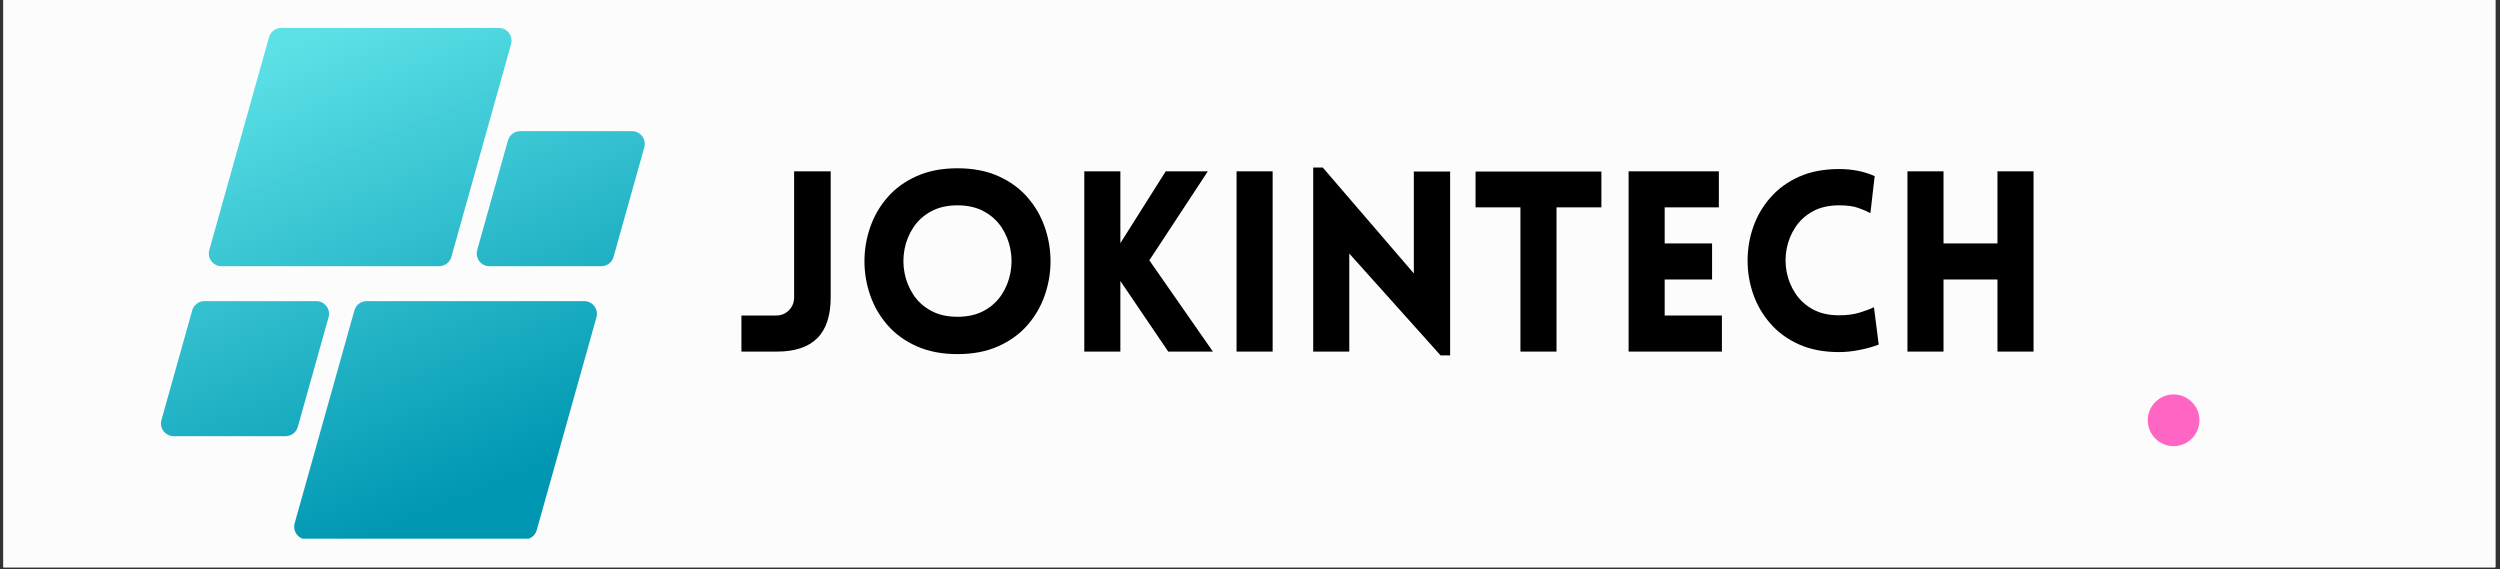
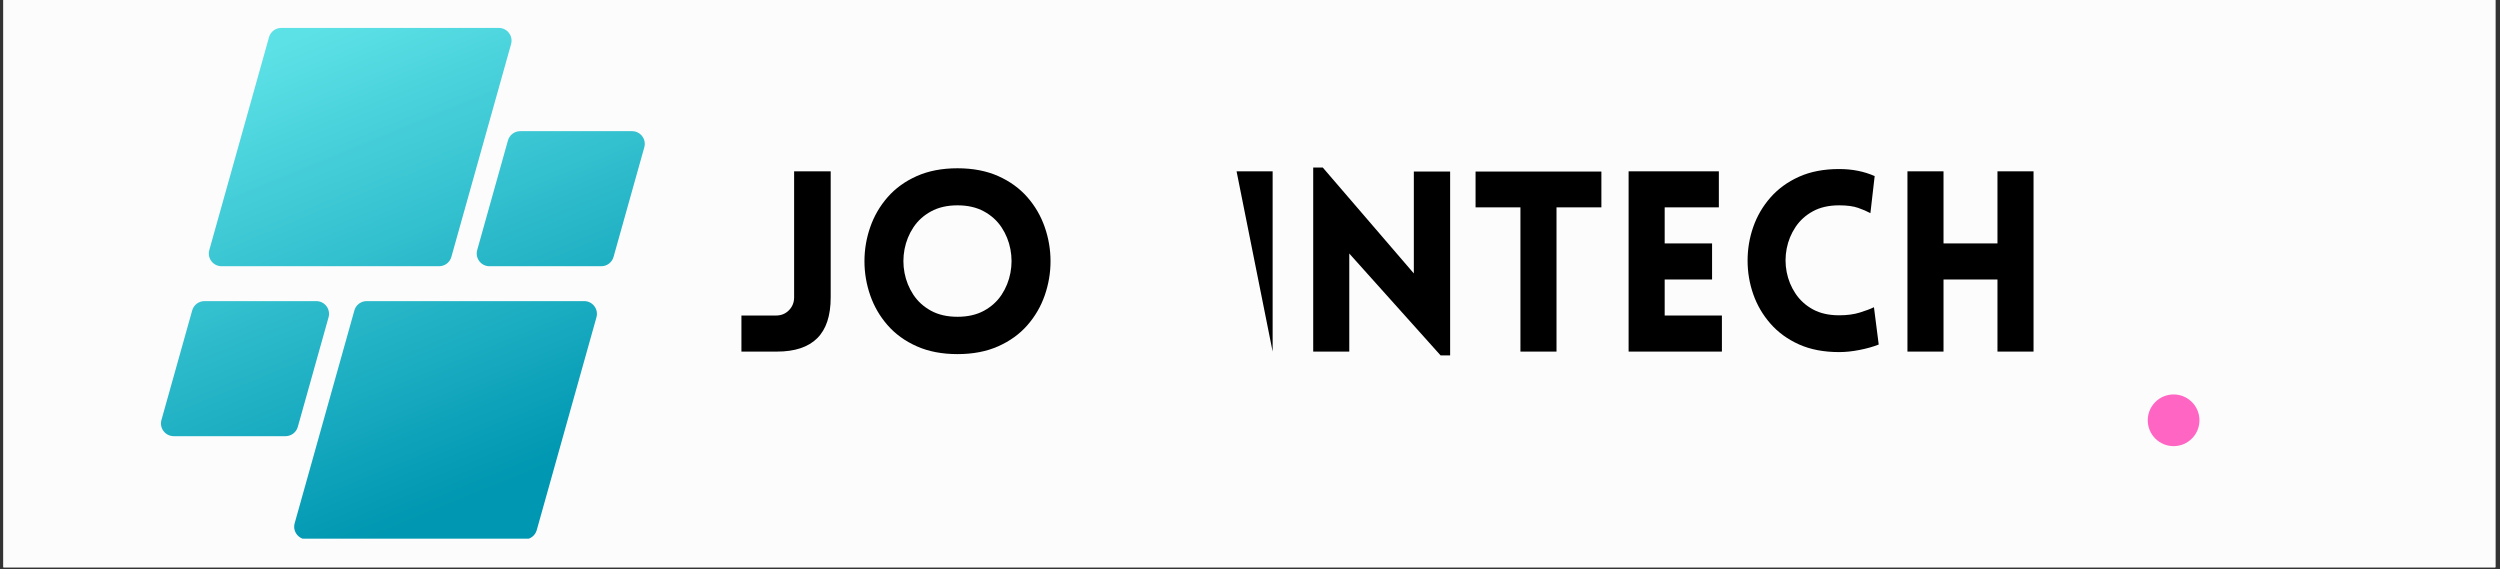
<svg xmlns="http://www.w3.org/2000/svg" version="1.0" preserveAspectRatio="xMidYMid meet" height="311" viewBox="0 0 1024.5 233.25" zoomAndPan="magnify" width="1366">
  <rect x="0" y="0" width="1024.5" height="233.25" fill="#333333" stroke="none" />
  <defs>
    <g />
    <clipPath id="f3f9fb1d1c">
      <path clip-rule="nonzero" d="M 1.395 0 L 1022.609 0 L 1022.609 232.504 L 1.395 232.504 Z M 1.395 0" />
    </clipPath>
    <clipPath id="bbee88323c">
      <path clip-rule="nonzero" d="M 880.145 161.641 L 901.336 161.641 L 901.336 182.832 L 880.145 182.832 Z M 880.145 161.641" />
    </clipPath>
    <clipPath id="4e3a4fae55">
      <path clip-rule="nonzero" d="M 890.742 161.641 C 884.891 161.641 880.145 166.383 880.145 172.234 C 880.145 178.086 884.891 182.832 890.742 182.832 C 896.59 182.832 901.336 178.086 901.336 172.234 C 901.336 166.383 896.59 161.641 890.742 161.641 Z M 890.742 161.641" />
    </clipPath>
    <clipPath id="205479b1a9">
      <path clip-rule="nonzero" d="M 65.211 11.43 L 264.82 11.43 L 264.82 220.758 L 65.211 220.758 Z M 65.211 11.43" />
    </clipPath>
    <clipPath id="96b48b85fe">
      <path clip-rule="nonzero" d="M 179.941 109.098 L 90.793 109.098 C 87.336 109.098 84.836 105.797 85.77 102.469 L 110.242 15.246 C 110.875 12.992 112.93 11.438 115.27 11.438 L 204.414 11.438 C 207.871 11.438 210.375 14.738 209.441 18.066 L 184.965 105.289 C 184.336 107.539 182.281 109.098 179.941 109.098 Z M 122.039 174.934 L 134.641 130.023 C 135.574 126.695 133.074 123.395 129.613 123.395 L 83.789 123.395 C 81.449 123.395 79.395 124.953 78.762 127.203 L 66.16 172.113 C 65.227 175.441 67.73 178.742 71.188 178.742 L 117.012 178.742 C 119.352 178.742 121.406 177.188 122.039 174.934 Z M 145.23 127.203 L 120.754 214.426 C 119.82 217.754 122.32 221.055 125.781 221.055 L 214.926 221.055 C 217.266 221.055 219.32 219.5 219.953 217.246 L 244.426 130.023 C 245.359 126.695 242.859 123.395 239.402 123.395 L 150.254 123.395 C 147.914 123.395 145.859 124.953 145.23 127.203 Z M 208.156 57.559 L 195.555 102.469 C 194.621 105.797 197.121 109.098 200.578 109.098 L 246.406 109.098 C 248.746 109.098 250.801 107.539 251.43 105.289 L 264.031 60.379 C 264.969 57.051 262.465 53.75 259.008 53.75 L 213.18 53.75 C 210.844 53.75 208.789 55.305 208.156 57.559 Z M 208.156 57.559" />
    </clipPath>
    <linearGradient id="3b8c14a8d6" y2="546.901" gradientUnits="userSpaceOnUse" x2="358.321" y1="-47.634" gradientTransform="matrix(0.419, 0, 0, 0.419, 65.965, 11.437)" x1="114.296">
      <stop offset="0" stop-color="rgb(36.099%, 88.199%, 90.199%)" stop-opacity="1" />
      <stop offset="0.062" stop-color="rgb(36.099%, 88.199%, 90.199%)" stop-opacity="1" />
      <stop offset="0.094" stop-color="rgb(36.031%, 88.144%, 90.161%)" stop-opacity="1" />
      <stop offset="0.102" stop-color="rgb(35.773%, 87.938%, 90.015%)" stop-opacity="1" />
      <stop offset="0.109" stop-color="rgb(35.393%, 87.633%, 89.799%)" stop-opacity="1" />
      <stop offset="0.117" stop-color="rgb(35.013%, 87.328%, 89.586%)" stop-opacity="1" />
      <stop offset="0.125" stop-color="rgb(34.633%, 87.022%, 89.371%)" stop-opacity="1" />
      <stop offset="0.133" stop-color="rgb(34.253%, 86.717%, 89.156%)" stop-opacity="1" />
      <stop offset="0.141" stop-color="rgb(33.873%, 86.412%, 88.94%)" stop-opacity="1" />
      <stop offset="0.148" stop-color="rgb(33.493%, 86.105%, 88.727%)" stop-opacity="1" />
      <stop offset="0.156" stop-color="rgb(33.113%, 85.8%, 88.512%)" stop-opacity="1" />
      <stop offset="0.164" stop-color="rgb(32.733%, 85.495%, 88.297%)" stop-opacity="1" />
      <stop offset="0.172" stop-color="rgb(32.353%, 85.19%, 88.081%)" stop-opacity="1" />
      <stop offset="0.18" stop-color="rgb(31.973%, 84.885%, 87.868%)" stop-opacity="1" />
      <stop offset="0.188" stop-color="rgb(31.593%, 84.579%, 87.653%)" stop-opacity="1" />
      <stop offset="0.195" stop-color="rgb(31.213%, 84.274%, 87.437%)" stop-opacity="1" />
      <stop offset="0.203" stop-color="rgb(30.832%, 83.969%, 87.222%)" stop-opacity="1" />
      <stop offset="0.211" stop-color="rgb(30.452%, 83.664%, 87.009%)" stop-opacity="1" />
      <stop offset="0.219" stop-color="rgb(30.072%, 83.359%, 86.794%)" stop-opacity="1" />
      <stop offset="0.227" stop-color="rgb(29.692%, 83.054%, 86.578%)" stop-opacity="1" />
      <stop offset="0.234" stop-color="rgb(29.312%, 82.748%, 86.363%)" stop-opacity="1" />
      <stop offset="0.242" stop-color="rgb(28.932%, 82.443%, 86.15%)" stop-opacity="1" />
      <stop offset="0.25" stop-color="rgb(28.552%, 82.137%, 85.934%)" stop-opacity="1" />
      <stop offset="0.258" stop-color="rgb(28.172%, 81.831%, 85.719%)" stop-opacity="1" />
      <stop offset="0.266" stop-color="rgb(27.792%, 81.526%, 85.504%)" stop-opacity="1" />
      <stop offset="0.273" stop-color="rgb(27.412%, 81.221%, 85.291%)" stop-opacity="1" />
      <stop offset="0.281" stop-color="rgb(27.032%, 80.916%, 85.075%)" stop-opacity="1" />
      <stop offset="0.281" stop-color="rgb(26.653%, 80.611%, 84.86%)" stop-opacity="1" />
      <stop offset="0.289" stop-color="rgb(26.463%, 80.458%, 84.753%)" stop-opacity="1" />
      <stop offset="0.297" stop-color="rgb(26.273%, 80.305%, 84.645%)" stop-opacity="1" />
      <stop offset="0.305" stop-color="rgb(25.893%, 80%, 84.431%)" stop-opacity="1" />
      <stop offset="0.312" stop-color="rgb(25.513%, 79.695%, 84.216%)" stop-opacity="1" />
      <stop offset="0.32" stop-color="rgb(25.133%, 79.39%, 84.001%)" stop-opacity="1" />
      <stop offset="0.328" stop-color="rgb(24.751%, 79.085%, 83.788%)" stop-opacity="1" />
      <stop offset="0.336" stop-color="rgb(24.371%, 78.78%, 83.572%)" stop-opacity="1" />
      <stop offset="0.344" stop-color="rgb(23.991%, 78.473%, 83.357%)" stop-opacity="1" />
      <stop offset="0.352" stop-color="rgb(23.611%, 78.168%, 83.142%)" stop-opacity="1" />
      <stop offset="0.359" stop-color="rgb(23.232%, 77.863%, 82.928%)" stop-opacity="1" />
      <stop offset="0.367" stop-color="rgb(22.852%, 77.557%, 82.713%)" stop-opacity="1" />
      <stop offset="0.375" stop-color="rgb(22.472%, 77.252%, 82.498%)" stop-opacity="1" />
      <stop offset="0.383" stop-color="rgb(22.092%, 76.947%, 82.283%)" stop-opacity="1" />
      <stop offset="0.391" stop-color="rgb(21.712%, 76.642%, 82.069%)" stop-opacity="1" />
      <stop offset="0.398" stop-color="rgb(21.332%, 76.337%, 81.854%)" stop-opacity="1" />
      <stop offset="0.406" stop-color="rgb(20.952%, 76.031%, 81.639%)" stop-opacity="1" />
      <stop offset="0.414" stop-color="rgb(20.572%, 75.726%, 81.424%)" stop-opacity="1" />
      <stop offset="0.422" stop-color="rgb(20.192%, 75.421%, 81.21%)" stop-opacity="1" />
      <stop offset="0.43" stop-color="rgb(19.812%, 75.116%, 80.995%)" stop-opacity="1" />
      <stop offset="0.438" stop-color="rgb(19.432%, 74.811%, 80.78%)" stop-opacity="1" />
      <stop offset="0.445" stop-color="rgb(19.052%, 74.504%, 80.565%)" stop-opacity="1" />
      <stop offset="0.453" stop-color="rgb(18.671%, 74.199%, 80.351%)" stop-opacity="1" />
      <stop offset="0.461" stop-color="rgb(18.291%, 73.894%, 80.136%)" stop-opacity="1" />
      <stop offset="0.469" stop-color="rgb(17.911%, 73.589%, 79.921%)" stop-opacity="1" />
      <stop offset="0.477" stop-color="rgb(17.531%, 73.283%, 79.706%)" stop-opacity="1" />
      <stop offset="0.484" stop-color="rgb(17.151%, 72.978%, 79.492%)" stop-opacity="1" />
      <stop offset="0.492" stop-color="rgb(16.771%, 72.673%, 79.277%)" stop-opacity="1" />
      <stop offset="0.5" stop-color="rgb(16.391%, 72.368%, 79.062%)" stop-opacity="1" />
      <stop offset="0.508" stop-color="rgb(16.011%, 72.063%, 78.847%)" stop-opacity="1" />
      <stop offset="0.516" stop-color="rgb(15.631%, 71.758%, 78.633%)" stop-opacity="1" />
      <stop offset="0.523" stop-color="rgb(15.251%, 71.452%, 78.418%)" stop-opacity="1" />
      <stop offset="0.531" stop-color="rgb(14.871%, 71.147%, 78.203%)" stop-opacity="1" />
      <stop offset="0.539" stop-color="rgb(14.491%, 70.842%, 77.988%)" stop-opacity="1" />
      <stop offset="0.547" stop-color="rgb(14.111%, 70.535%, 77.774%)" stop-opacity="1" />
      <stop offset="0.555" stop-color="rgb(13.731%, 70.23%, 77.559%)" stop-opacity="1" />
      <stop offset="0.562" stop-color="rgb(13.351%, 69.925%, 77.344%)" stop-opacity="1" />
      <stop offset="0.57" stop-color="rgb(12.97%, 69.62%, 77.129%)" stop-opacity="1" />
      <stop offset="0.578" stop-color="rgb(12.59%, 69.315%, 76.915%)" stop-opacity="1" />
      <stop offset="0.586" stop-color="rgb(12.21%, 69.009%, 76.7%)" stop-opacity="1" />
      <stop offset="0.594" stop-color="rgb(11.83%, 68.704%, 76.485%)" stop-opacity="1" />
      <stop offset="0.602" stop-color="rgb(11.45%, 68.399%, 76.27%)" stop-opacity="1" />
      <stop offset="0.609" stop-color="rgb(11.07%, 68.094%, 76.056%)" stop-opacity="1" />
      <stop offset="0.617" stop-color="rgb(10.69%, 67.789%, 75.841%)" stop-opacity="1" />
      <stop offset="0.625" stop-color="rgb(10.31%, 67.484%, 75.626%)" stop-opacity="1" />
      <stop offset="0.633" stop-color="rgb(9.93%, 67.178%, 75.41%)" stop-opacity="1" />
      <stop offset="0.641" stop-color="rgb(9.55%, 66.872%, 75.197%)" stop-opacity="1" />
      <stop offset="0.648" stop-color="rgb(9.171%, 66.566%, 74.982%)" stop-opacity="1" />
      <stop offset="0.656" stop-color="rgb(8.791%, 66.261%, 74.767%)" stop-opacity="1" />
      <stop offset="0.664" stop-color="rgb(8.411%, 65.956%, 74.551%)" stop-opacity="1" />
      <stop offset="0.672" stop-color="rgb(8.031%, 65.651%, 74.338%)" stop-opacity="1" />
      <stop offset="0.68" stop-color="rgb(7.651%, 65.346%, 74.123%)" stop-opacity="1" />
      <stop offset="0.688" stop-color="rgb(7.271%, 65.041%, 73.907%)" stop-opacity="1" />
      <stop offset="0.695" stop-color="rgb(6.889%, 64.735%, 73.692%)" stop-opacity="1" />
      <stop offset="0.703" stop-color="rgb(6.509%, 64.43%, 73.479%)" stop-opacity="1" />
      <stop offset="0.711" stop-color="rgb(6.129%, 64.125%, 73.264%)" stop-opacity="1" />
      <stop offset="0.719" stop-color="rgb(5.75%, 63.82%, 73.048%)" stop-opacity="1" />
      <stop offset="0.719" stop-color="rgb(5.56%, 63.667%, 72.942%)" stop-opacity="1" />
      <stop offset="0.727" stop-color="rgb(5.37%, 63.515%, 72.833%)" stop-opacity="1" />
      <stop offset="0.734" stop-color="rgb(4.99%, 63.21%, 72.62%)" stop-opacity="1" />
      <stop offset="0.742" stop-color="rgb(4.61%, 62.903%, 72.404%)" stop-opacity="1" />
      <stop offset="0.75" stop-color="rgb(4.23%, 62.598%, 72.189%)" stop-opacity="1" />
      <stop offset="0.758" stop-color="rgb(3.85%, 62.292%, 71.976%)" stop-opacity="1" />
      <stop offset="0.766" stop-color="rgb(3.47%, 61.987%, 71.761%)" stop-opacity="1" />
      <stop offset="0.773" stop-color="rgb(3.09%, 61.682%, 71.545%)" stop-opacity="1" />
      <stop offset="0.781" stop-color="rgb(2.71%, 61.377%, 71.33%)" stop-opacity="1" />
      <stop offset="0.789" stop-color="rgb(2.33%, 61.072%, 71.117%)" stop-opacity="1" />
      <stop offset="0.797" stop-color="rgb(1.95%, 60.767%, 70.901%)" stop-opacity="1" />
      <stop offset="0.805" stop-color="rgb(1.57%, 60.461%, 70.686%)" stop-opacity="1" />
      <stop offset="0.812" stop-color="rgb(1.189%, 60.156%, 70.471%)" stop-opacity="1" />
      <stop offset="0.82" stop-color="rgb(0.809%, 59.851%, 70.258%)" stop-opacity="1" />
      <stop offset="0.828" stop-color="rgb(0.429%, 59.546%, 70.042%)" stop-opacity="1" />
      <stop offset="0.844" stop-color="rgb(0.119%, 59.296%, 69.867%)" stop-opacity="1" />
      <stop offset="0.875" stop-color="rgb(0%, 59.2%, 69.8%)" stop-opacity="1" />
      <stop offset="1" stop-color="rgb(0%, 59.2%, 69.8%)" stop-opacity="1" />
    </linearGradient>
  </defs>
  <g clip-path="url(#f3f9fb1d1c)">
    <path fill-rule="nonzero" fill-opacity="1" d="M 1.395 0 L 1022.609 0 L 1022.609 232.504 L 1.395 232.504 Z M 1.395 0" fill="#ffffff" />
    <path fill-rule="nonzero" fill-opacity="1" d="M 1.395 0 L 1022.609 0 L 1022.609 232.504 L 1.395 232.504 Z M 1.395 0" fill="#fcfcfc" />
  </g>
  <g fill-opacity="1" fill="#000000">
    <g transform="translate(300.524, 144.083)">
      <g>
        <path d="M 3.312 0 L 3.312 -14.781 L 17.469 -14.781 C 19.602 -14.781 21.375 -15.5 22.781 -16.938 C 24.195 -18.383 24.906 -20.145 24.906 -22.219 L 24.906 -73.875 L 39.891 -73.875 L 39.891 -22.219 C 39.891 -14.707 38.047 -9.125 34.359 -5.469 C 30.672 -1.82 25.176 0 17.875 0 Z M 3.312 0" />
      </g>
    </g>
  </g>
  <g fill-opacity="1" fill="#000000">
    <g transform="translate(348.567, 144.083)">
      <g>
        <path d="M 43.812 1.031 C 37.477 1.031 31.914 -0.035 27.125 -2.172 C 22.332 -4.305 18.352 -7.18 15.188 -10.797 C 12.02 -14.41 9.645 -18.488 8.062 -23.031 C 6.477 -27.582 5.688 -32.25 5.688 -37.031 C 5.688 -41.82 6.477 -46.488 8.062 -51.031 C 9.645 -55.582 12.02 -59.664 15.188 -63.281 C 18.352 -66.906 22.332 -69.785 27.125 -71.922 C 31.914 -74.055 37.477 -75.125 43.812 -75.125 C 50.145 -75.125 55.707 -74.055 60.5 -71.922 C 65.289 -69.785 69.27 -66.906 72.438 -63.281 C 75.602 -59.664 77.977 -55.582 79.562 -51.031 C 81.145 -46.488 81.938 -41.82 81.938 -37.031 C 81.938 -32.25 81.145 -27.582 79.562 -23.031 C 77.977 -18.488 75.602 -14.41 72.438 -10.797 C 69.27 -7.18 65.289 -4.305 60.5 -2.172 C 55.707 -0.035 50.145 1.031 43.812 1.031 Z M 43.812 -14.266 C 48.008 -14.266 51.625 -15.086 54.656 -16.734 C 57.688 -18.391 60.098 -20.578 61.891 -23.297 C 63.68 -26.016 64.883 -28.992 65.5 -32.234 C 66.125 -35.473 66.125 -38.711 65.5 -41.953 C 64.883 -45.191 63.68 -48.172 61.891 -50.891 C 60.098 -53.609 57.688 -55.797 54.656 -57.453 C 51.625 -59.109 48.008 -59.938 43.812 -59.938 C 39.613 -59.938 36 -59.109 32.969 -57.453 C 29.938 -55.797 27.523 -53.609 25.734 -50.891 C 23.941 -48.172 22.734 -45.191 22.109 -41.953 C 21.492 -38.711 21.492 -35.473 22.109 -32.234 C 22.734 -28.992 23.941 -26.016 25.734 -23.297 C 27.523 -20.578 29.938 -18.391 32.969 -16.734 C 36 -15.086 39.613 -14.266 43.812 -14.266 Z M 43.812 -14.266" />
      </g>
    </g>
  </g>
  <g fill-opacity="1" fill="#000000">
    <g transform="translate(436.076, 144.083)">
      <g>
-         <path d="M 8.266 0 L 8.266 -73.875 L 23.047 -73.875 L 23.047 -44.438 L 41.641 -73.875 L 58.891 -73.875 L 34.922 -37.406 L 60.969 0 L 42.672 0 L 23.047 -28.938 L 23.047 0 Z M 8.266 0" />
-       </g>
+         </g>
    </g>
  </g>
  <g fill-opacity="1" fill="#000000">
    <g transform="translate(498.479, 144.083)">
      <g>
-         <path d="M 23.047 0 L 8.266 0 L 8.266 -73.875 L 23.047 -73.875 Z M 23.047 0" />
+         <path d="M 23.047 0 L 8.266 -73.875 L 23.047 -73.875 Z M 23.047 0" />
      </g>
    </g>
  </g>
  <g fill-opacity="1" fill="#000000">
    <g transform="translate(529.888, 144.083)">
      <g>
        <path d="M 23.047 -40.188 L 23.047 0 L 8.266 0 L 8.266 -75.422 L 12.188 -75.422 L 49.5 -32.031 L 49.5 -73.781 L 64.375 -73.781 L 64.375 1.547 L 60.453 1.547 Z M 23.047 -40.188" />
      </g>
    </g>
  </g>
  <g fill-opacity="1" fill="#000000">
    <g transform="translate(602.623, 144.083)">
      <g>
        <path d="M 35.234 0 L 20.453 0 L 20.453 -59.109 L 2.062 -59.109 L 2.062 -73.781 L 53.625 -73.781 L 53.625 -59.109 L 35.234 -59.109 Z M 35.234 0" />
      </g>
    </g>
  </g>
  <g fill-opacity="1" fill="#000000">
    <g transform="translate(659.137, 144.083)">
      <g>
        <path d="M 46.5 0 L 8.266 0 L 8.266 -73.875 L 45.25 -73.875 L 45.25 -59.109 L 23.047 -59.109 L 23.047 -44.328 L 42.469 -44.328 L 42.469 -29.547 L 23.047 -29.547 L 23.047 -14.781 L 46.5 -14.781 Z M 46.5 0" />
      </g>
    </g>
  </g>
  <g fill-opacity="1" fill="#000000">
    <g transform="translate(711.209, 144.083)">
      <g>
        <path d="M 55.281 -56.734 C 53.906 -57.484 52.234 -58.203 50.266 -58.891 C 48.305 -59.586 45.707 -59.938 42.469 -59.938 C 38.27 -59.938 34.688 -59.125 31.719 -57.5 C 28.758 -55.883 26.383 -53.734 24.594 -51.047 C 22.801 -48.359 21.594 -45.41 20.969 -42.203 C 20.352 -39.004 20.352 -35.801 20.969 -32.594 C 21.594 -29.395 22.801 -26.453 24.594 -23.766 C 26.383 -21.078 28.758 -18.922 31.719 -17.297 C 34.688 -15.68 38.27 -14.875 42.469 -14.875 C 45.707 -14.875 48.547 -15.254 50.984 -16.016 C 53.43 -16.773 55.348 -17.5 56.734 -18.188 L 58.688 -2.891 C 56.414 -1.992 53.797 -1.254 50.828 -0.672 C 47.867 -0.086 45.082 0.203 42.469 0.203 C 36.195 0.203 30.719 -0.844 26.031 -2.938 C 21.352 -5.039 17.445 -7.883 14.312 -11.469 C 11.176 -15.051 8.832 -19.062 7.281 -23.5 C 5.727 -27.945 4.953 -32.547 4.953 -37.297 C 4.953 -42.055 5.727 -46.656 7.281 -51.094 C 8.832 -55.539 11.176 -59.551 14.312 -63.125 C 17.445 -66.707 21.352 -69.551 26.031 -71.656 C 30.719 -73.758 36.195 -74.812 42.469 -74.812 C 47.844 -74.812 52.695 -73.848 57.031 -71.922 Z M 55.281 -56.734" />
      </g>
    </g>
  </g>
  <g fill-opacity="1" fill="#000000">
    <g transform="translate(773.406, 144.083)">
      <g>
        <path d="M 59.938 0 L 45.156 0 L 45.156 -29.547 L 23.047 -29.547 L 23.047 0 L 8.266 0 L 8.266 -73.875 L 23.047 -73.875 L 23.047 -44.328 L 45.156 -44.328 L 45.156 -73.875 L 59.938 -73.875 Z M 59.938 0" />
      </g>
    </g>
  </g>
  <g clip-path="url(#bbee88323c)">
    <g clip-path="url(#4e3a4fae55)">
      <path fill-rule="nonzero" fill-opacity="1" d="M 880.145 161.641 L 901.336 161.641 L 901.336 182.832 L 880.145 182.832 Z M 880.145 161.641" fill="#ff66c4" />
    </g>
  </g>
  <g clip-path="url(#205479b1a9)">
    <g clip-path="url(#96b48b85fe)">
      <path fill-rule="nonzero" d="M 65.227 11.438 L 65.227 220.758 L 264.82 220.758 L 264.82 11.438 Z M 65.227 11.438" fill="url(#3b8c14a8d6)" />
    </g>
  </g>
</svg>